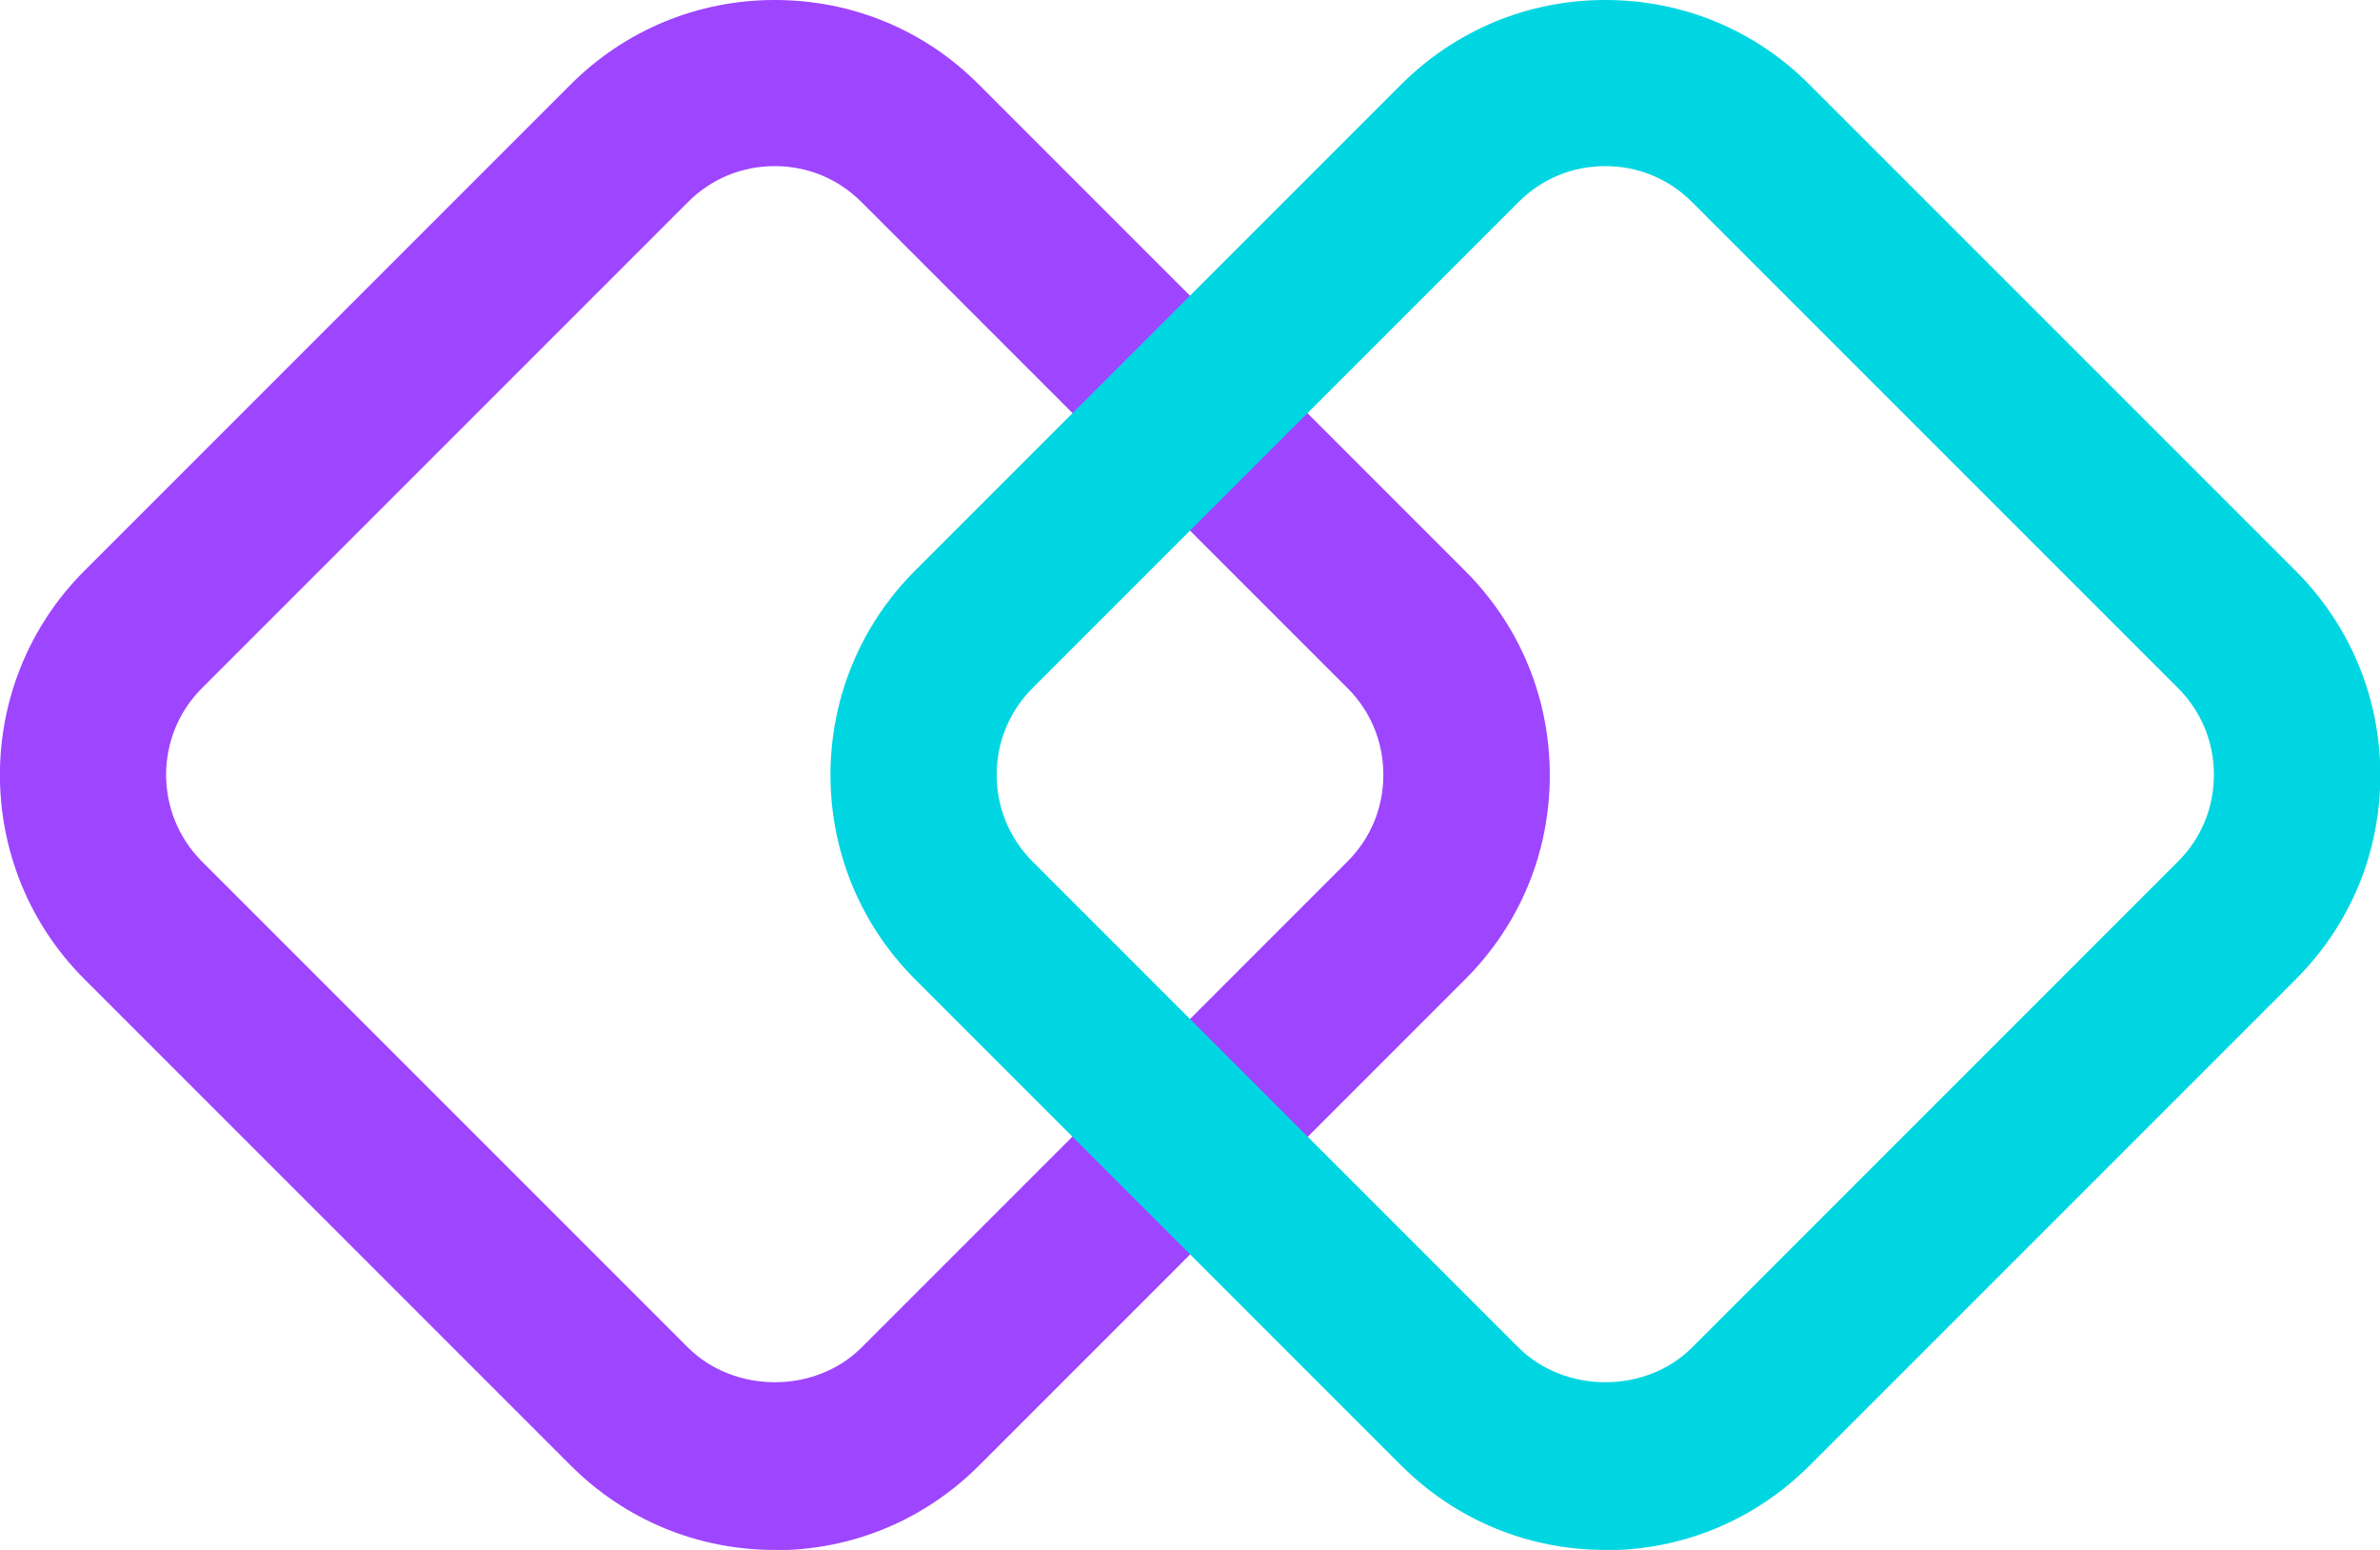
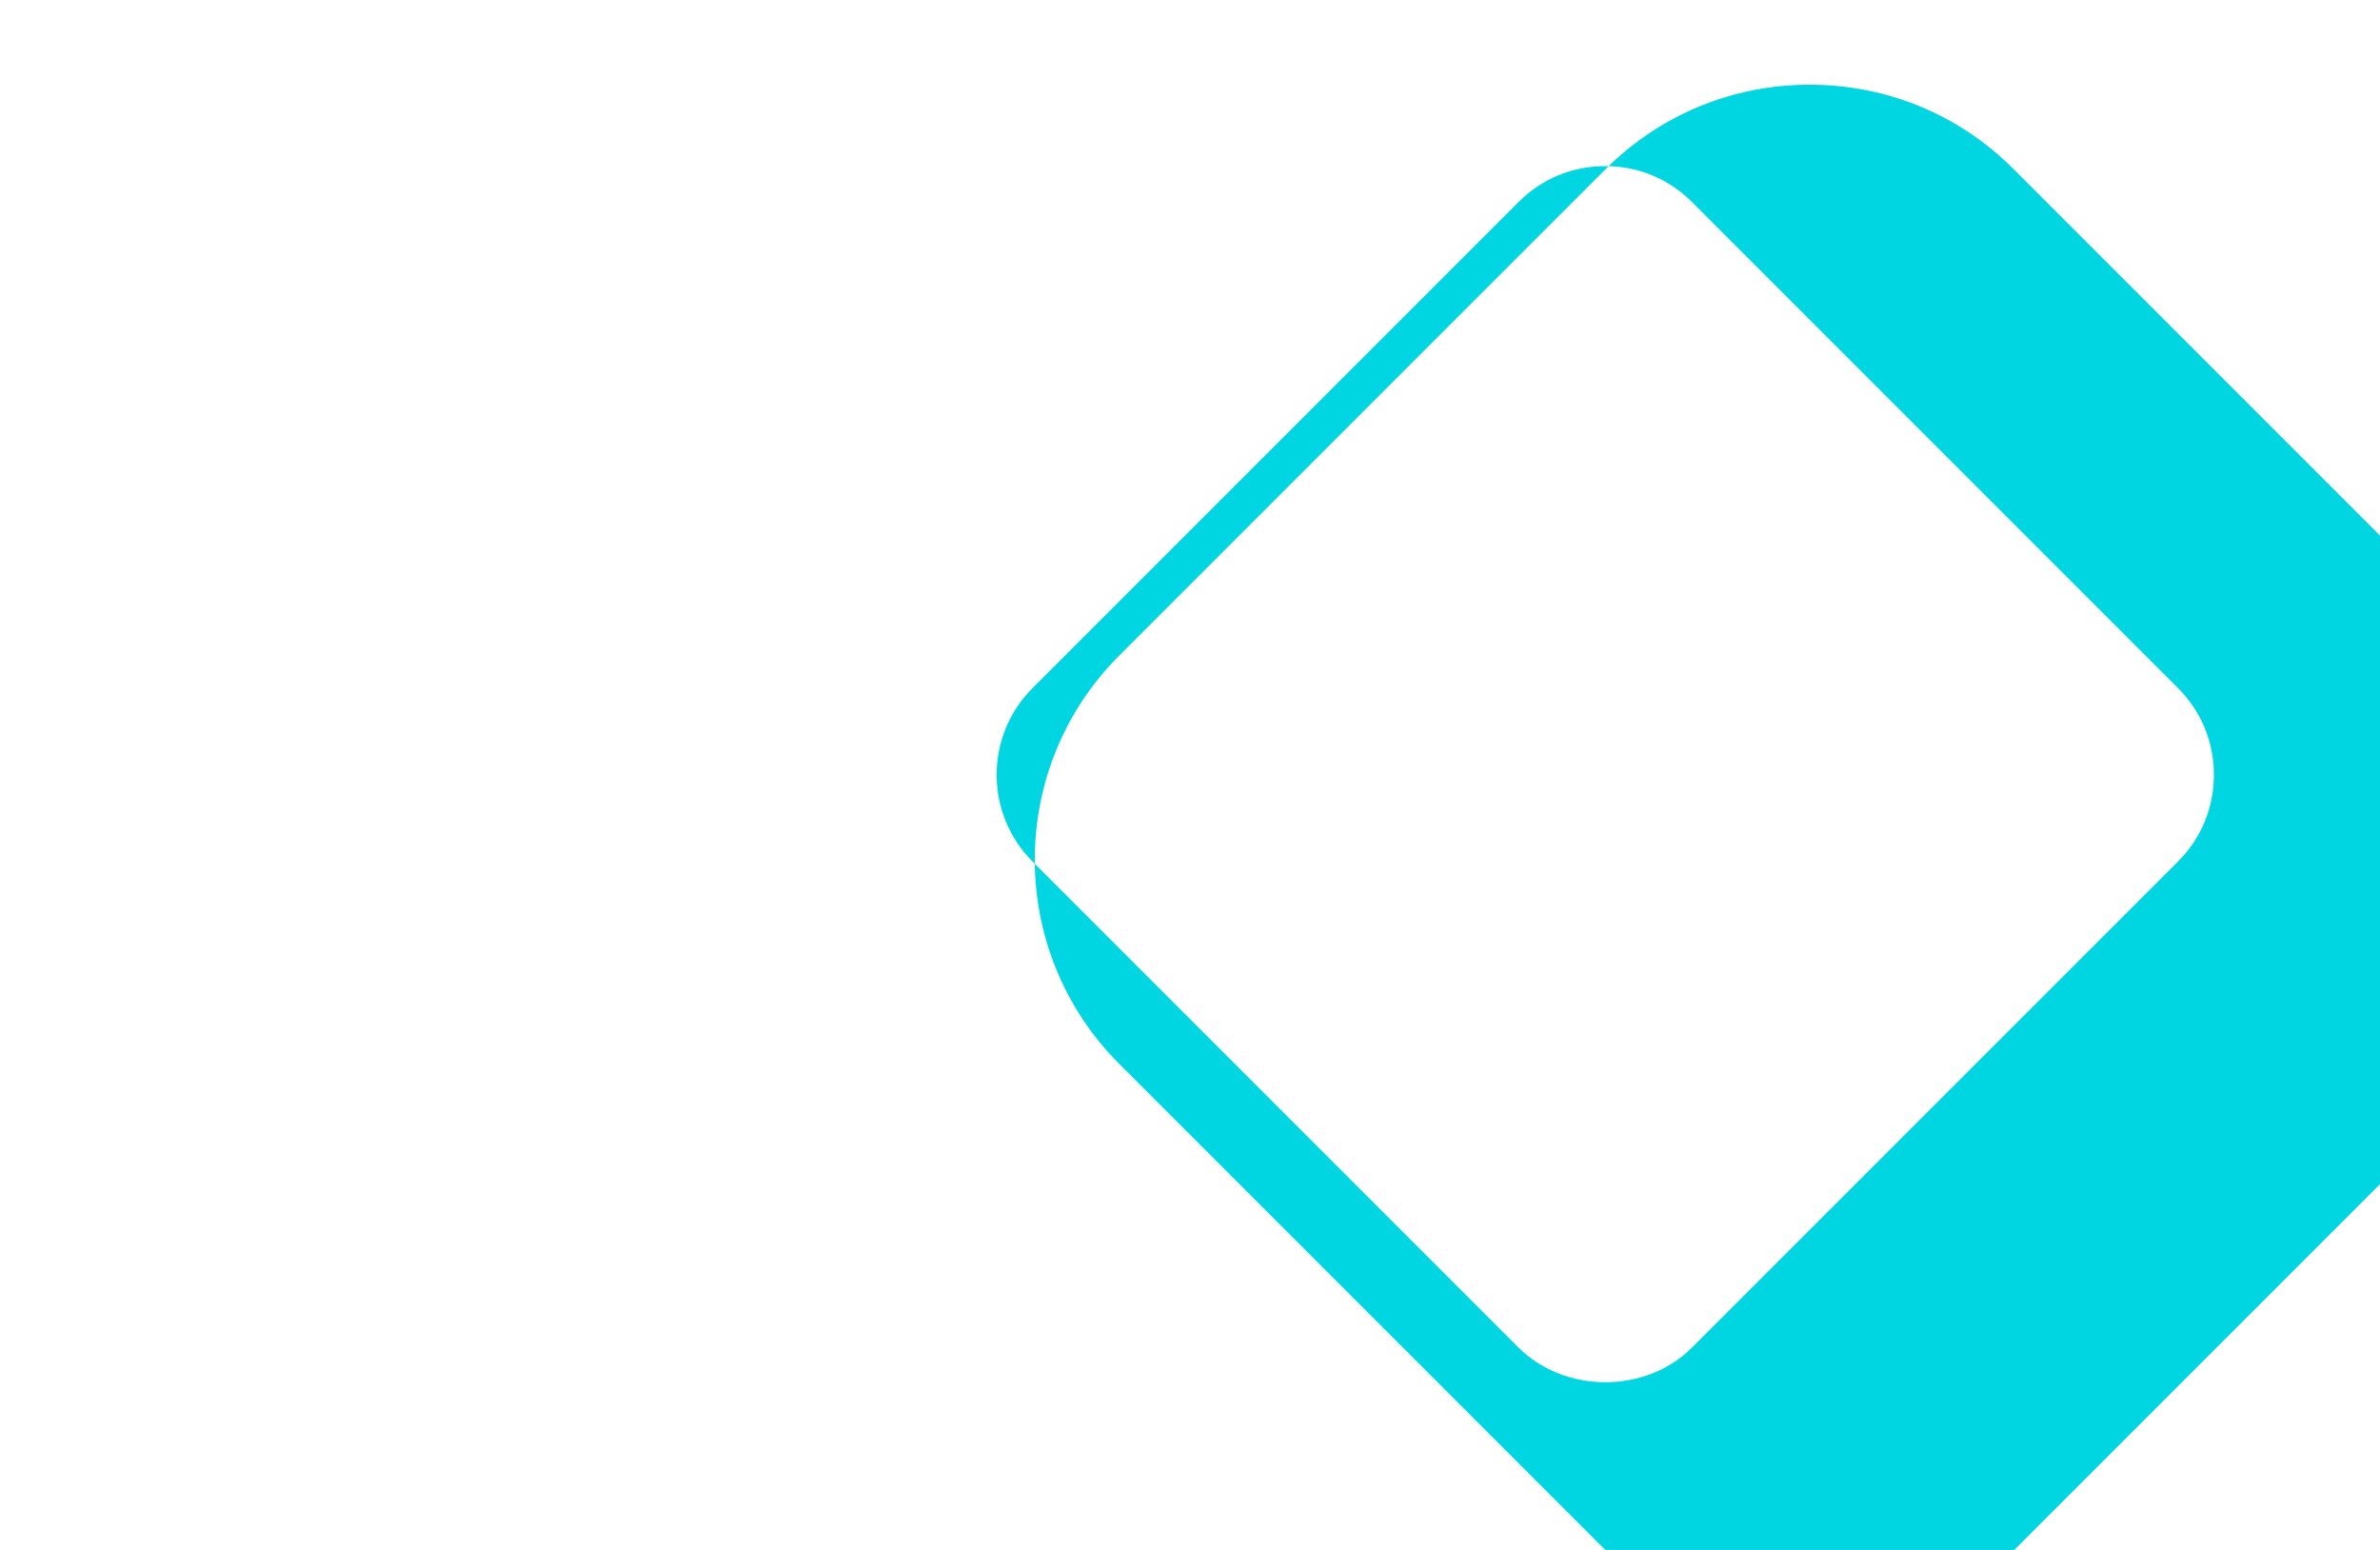
<svg xmlns="http://www.w3.org/2000/svg" id="_Слой_2" data-name="Слой 2" viewBox="0 0 71.64 46.65">
  <defs>
    <style> .cls-1 { fill: #9e45ff; } .cls-2 { fill: #00d6e1; } </style>
  </defs>
  <g id="Layer_1" data-name="Layer 1">
-     <path class="cls-1" d="M23.32,46.65c-2.32,0-4.5-.9-6.15-2.55L2.54,29.47c-3.39-3.39-3.39-8.9,0-12.29L17.17,2.55c1.64-1.64,3.82-2.55,6.15-2.55s4.51.9,6.15,2.55l14.63,14.63c1.64,1.64,2.55,3.82,2.55,6.15s-.9,4.5-2.55,6.15l-14.63,14.63c-1.64,1.64-3.82,2.55-6.15,2.55ZM23.32,5c-.99,0-1.91.38-2.61,1.08l-14.63,14.63c-1.44,1.44-1.44,3.78,0,5.22l14.63,14.63c1.4,1.39,3.83,1.39,5.22,0l14.63-14.63c.7-.7,1.08-1.62,1.08-2.61s-.38-1.91-1.08-2.61l-14.63-14.63c-.7-.7-1.62-1.08-2.61-1.08Z" />
-     <path class="cls-2" d="M48.32,46.65c-2.32,0-4.5-.9-6.15-2.55l-14.63-14.63c-3.39-3.39-3.39-8.9,0-12.29l14.63-14.63c1.64-1.64,3.82-2.55,6.15-2.55s4.51.9,6.15,2.55l14.63,14.63c1.64,1.64,2.55,3.82,2.55,6.15s-.9,4.5-2.55,6.15l-14.63,14.63c-1.64,1.64-3.82,2.55-6.15,2.55ZM48.32,5c-.99,0-1.91.38-2.61,1.08l-14.63,14.63c-1.44,1.44-1.44,3.78,0,5.22l14.63,14.63c1.4,1.39,3.83,1.39,5.22,0l14.63-14.63c.7-.7,1.08-1.62,1.08-2.61s-.38-1.91-1.08-2.61l-14.63-14.63c-.7-.7-1.62-1.08-2.61-1.08Z" />
+     <path class="cls-2" d="M48.32,46.65l-14.63-14.63c-3.39-3.39-3.39-8.9,0-12.29l14.63-14.63c1.64-1.64,3.82-2.55,6.15-2.55s4.51.9,6.15,2.55l14.63,14.63c1.64,1.64,2.55,3.82,2.55,6.15s-.9,4.5-2.55,6.15l-14.63,14.63c-1.64,1.64-3.82,2.55-6.15,2.55ZM48.32,5c-.99,0-1.91.38-2.61,1.08l-14.63,14.63c-1.44,1.44-1.44,3.78,0,5.22l14.63,14.63c1.4,1.39,3.83,1.39,5.22,0l14.63-14.63c.7-.7,1.08-1.62,1.08-2.61s-.38-1.91-1.08-2.61l-14.63-14.63c-.7-.7-1.62-1.08-2.61-1.08Z" />
  </g>
</svg>